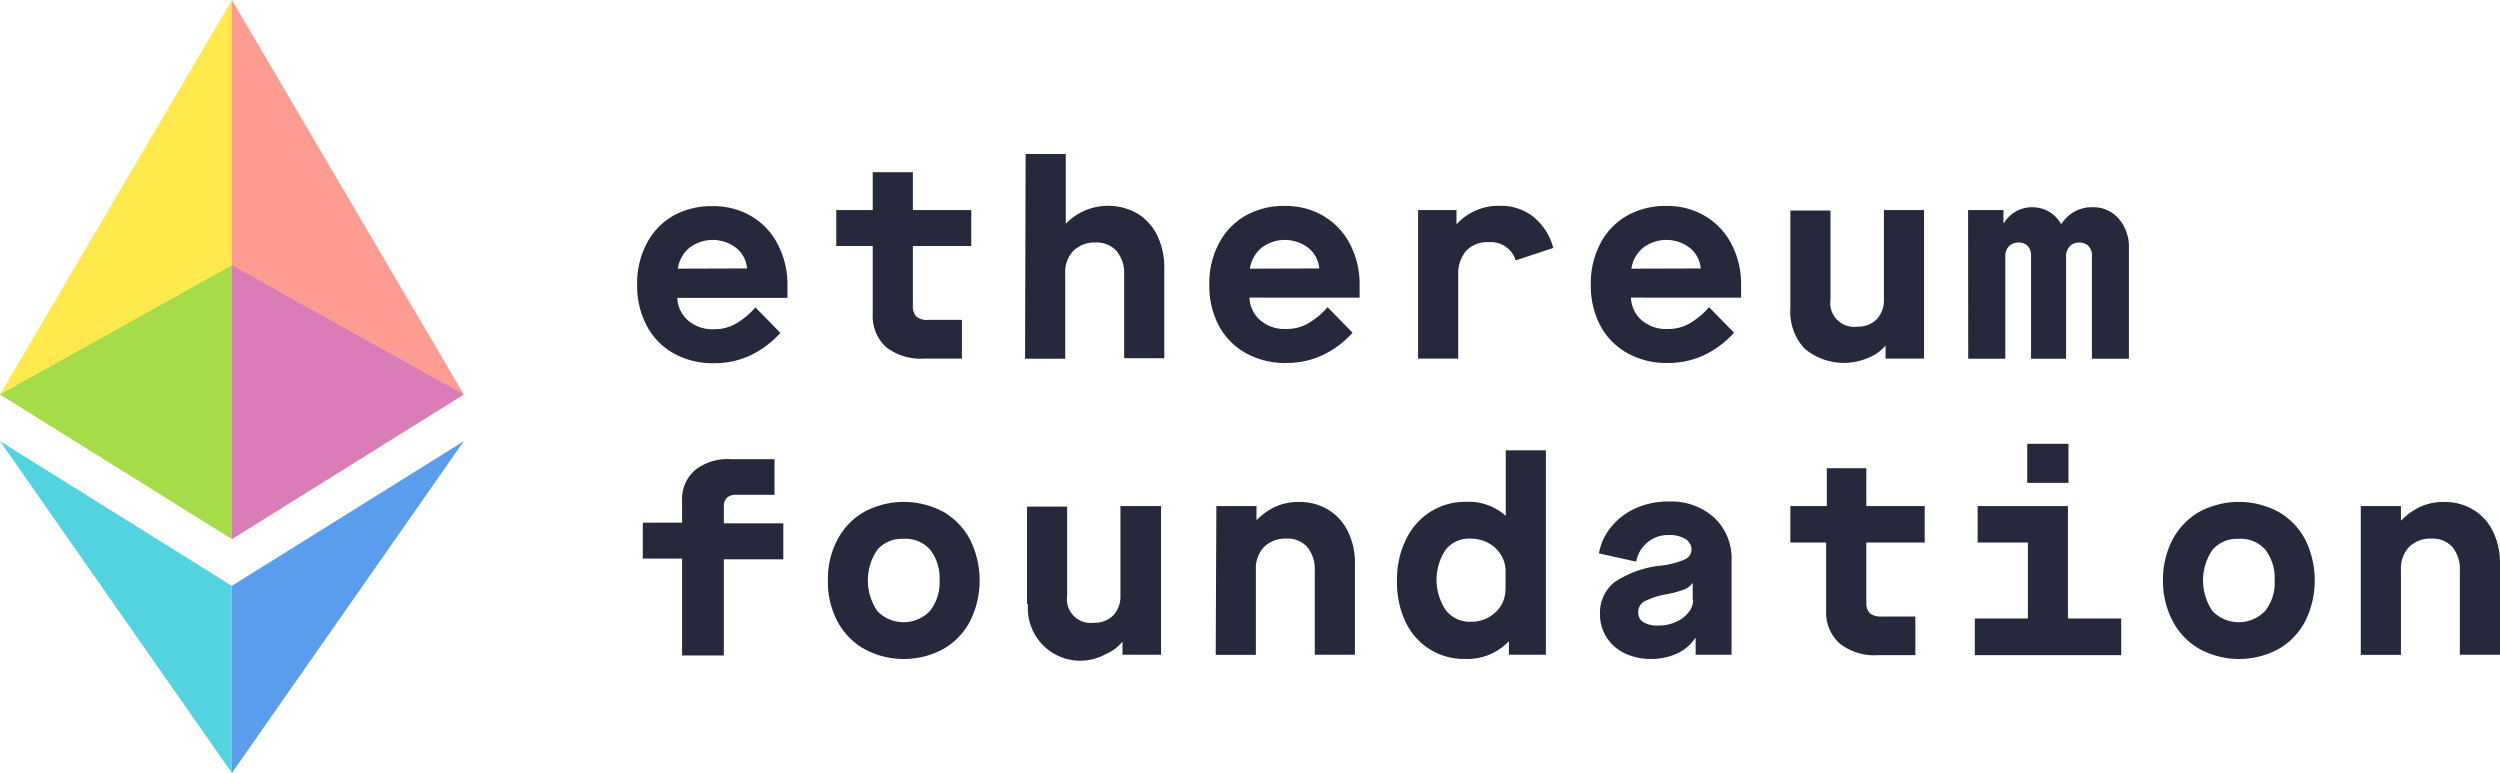
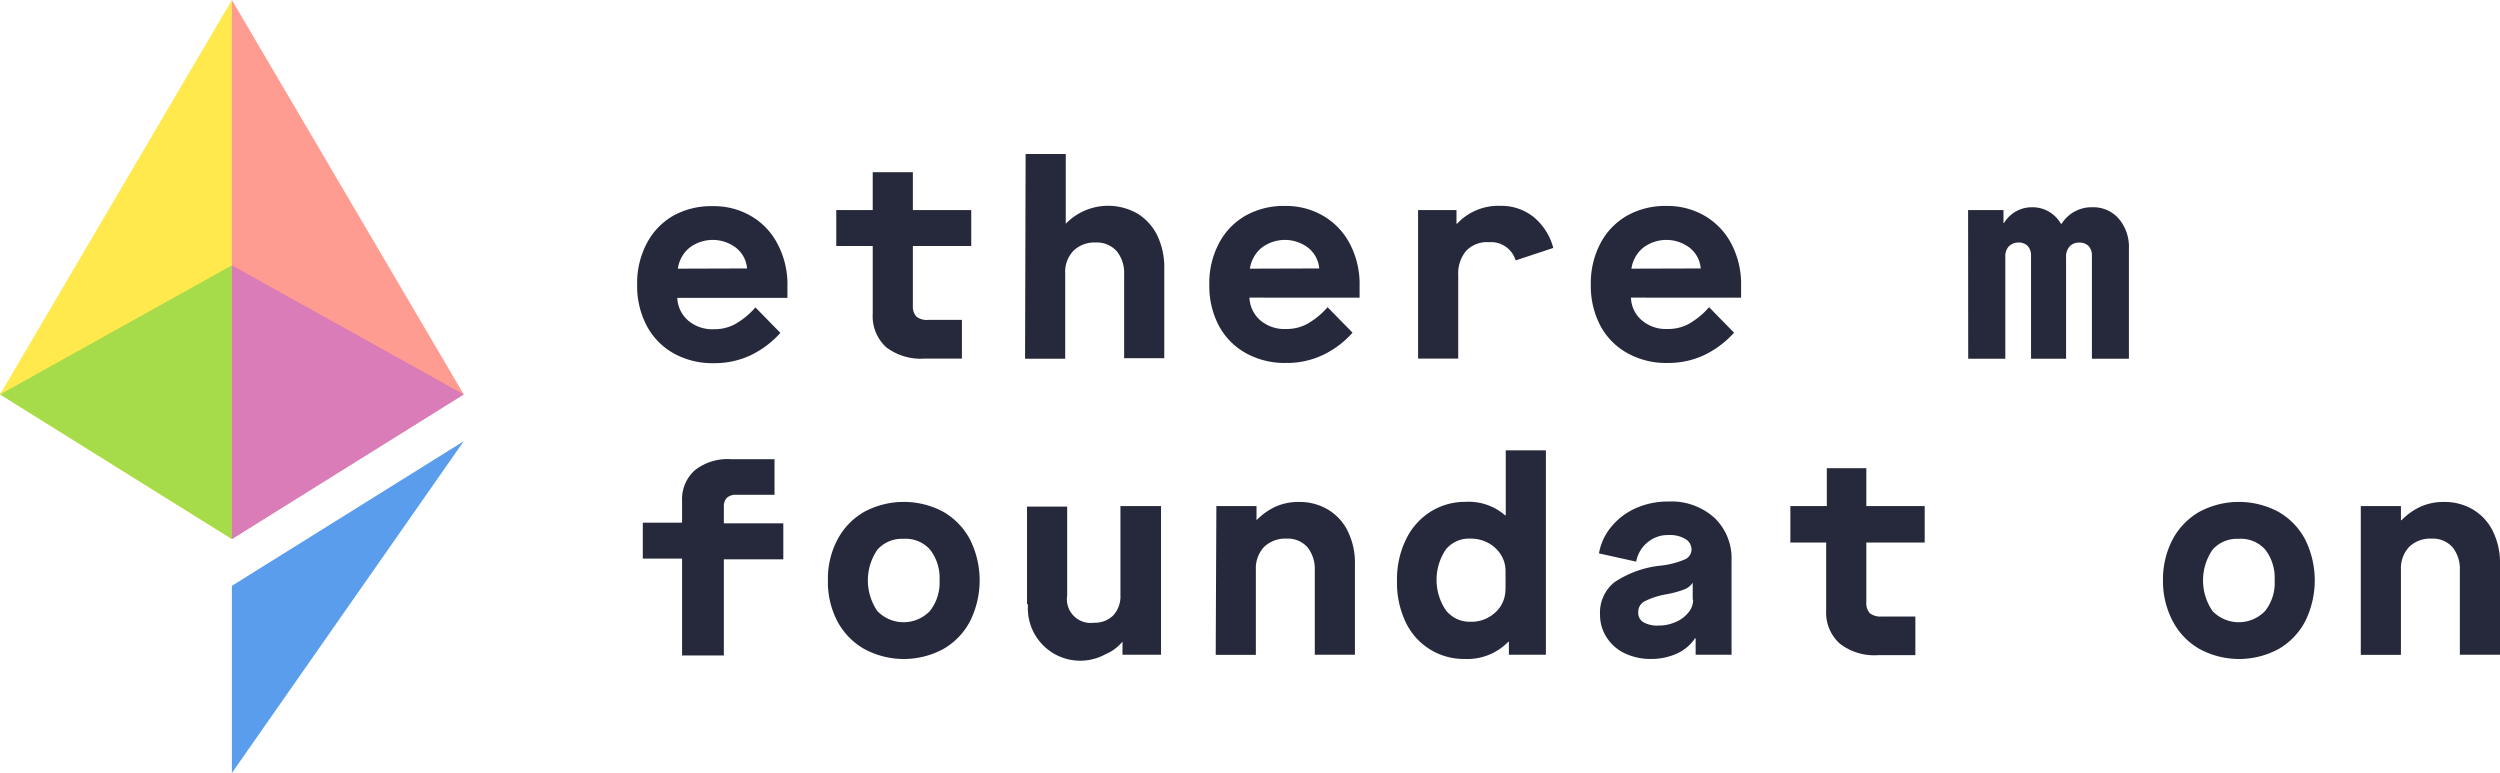
<svg xmlns="http://www.w3.org/2000/svg" viewBox="0 0 230.4 71.24">f1f5f9<g id="ad64687a-0d37-450a-aa3c-e564c988b0f4" data-name="Layer 2">
    <g id="b183208a-03d0-48de-82a9-6ac38ff1d798" data-name="katman 1">
      <g id="bd29bb85-a9ec-4e52-949f-bbbdd5a760ad" data-name="Group 1">
        <path id="a5815d4e-c9aa-4e32-8237-1ae6c76d40f1" data-name="Path 7" d="M58.72,26.24a7.84,7.84,0,0,1,.88-3.8,6.29,6.29,0,0,1,2.45-2.56A7.19,7.19,0,0,1,65.7,19a6.78,6.78,0,0,1,3.55.93,6.33,6.33,0,0,1,2.44,2.61,7.92,7.92,0,0,1,.88,3.82v1.09H62.42a2.9,2.9,0,0,0,1,2.09,3.43,3.43,0,0,0,2.38.8,4,4,0,0,0,1.91-.45,7.19,7.19,0,0,0,1.91-1.56l2.3,2.35a8.79,8.79,0,0,1-2.74,2.06,7.78,7.78,0,0,1-3.39.73,7.37,7.37,0,0,1-3.7-.9A6.32,6.32,0,0,1,59.59,30,7.85,7.85,0,0,1,58.72,26.24Zm10.13-1.5a2.71,2.71,0,0,0-1-1.89,3.54,3.54,0,0,0-4.33,0,3.07,3.07,0,0,0-1.05,1.91Z" style="fill:#26293b" />
        <path id="ac070ea4-535f-479d-bf55-676f5b02683b" data-name="Path 8" d="M84.13,22.67v5.5a1.37,1.37,0,0,0,.32,1,1.5,1.5,0,0,0,1.08.31h3.12v3.57H85.19A5.26,5.26,0,0,1,81.67,32a3.87,3.87,0,0,1-1.24-3.07V22.67H77.07V19.36h3.36V15.87h3.7v3.49h5.38v3.31Z" style="fill:#26293b" />
        <path id="bab91583-8a4e-4409-9f52-d7f02fdf1248" data-name="Path 9" d="M94.52,14.19h3.7v6.43h0a5.44,5.44,0,0,1,6.62-.93,4.92,4.92,0,0,1,1.81,2,6.81,6.81,0,0,1,.65,3.05v8.27h-3.7V25.28a3.15,3.15,0,0,0-.7-2.15,2.46,2.46,0,0,0-1.92-.78,2.77,2.77,0,0,0-2.06.77,2.82,2.82,0,0,0-.75,2.1v7.84h-3.7Z" style="fill:#26293b" />
        <path id="a1d03400-0aef-4243-9c5a-9a1c8aa8c379" data-name="Path 10" d="M111.45,26.24a7.84,7.84,0,0,1,.88-3.8,6.29,6.29,0,0,1,2.45-2.56,7.16,7.16,0,0,1,3.65-.9,6.81,6.81,0,0,1,3.55.93,6.42,6.42,0,0,1,2.45,2.61,8,8,0,0,1,.87,3.82v1.09H115.15a2.9,2.9,0,0,0,1,2.09,3.43,3.43,0,0,0,2.38.8,4,4,0,0,0,1.91-.45,7.19,7.19,0,0,0,1.91-1.56l2.3,2.35a8.56,8.56,0,0,1-2.74,2.06,7.74,7.74,0,0,1-3.38.73,7.35,7.35,0,0,1-3.7-.9A6.28,6.28,0,0,1,112.32,30,7.85,7.85,0,0,1,111.45,26.24Zm10.13-1.5a2.71,2.71,0,0,0-1-1.89,3.54,3.54,0,0,0-4.33,0,3.08,3.08,0,0,0-1.06,1.91Z" style="fill:#26293b" />
        <path id="a35b88c4-3ec0-4f26-8658-786f863748cf" data-name="Path 11" d="M130.69,19.36h3.54v1.26h.05a5.21,5.21,0,0,1,4-1.65A4.77,4.77,0,0,1,141.34,20a5.48,5.48,0,0,1,1.81,2.85L139.68,24a2.36,2.36,0,0,0-2.45-1.68,2.67,2.67,0,0,0-2.12.81,3.25,3.25,0,0,0-.72,2.24v7.68h-3.7Z" style="fill:#26293b" />
        <path id="bcdc6260-5a9b-4726-b744-0eca984ff5b4" data-name="Path 12" d="M146.61,26.24a7.84,7.84,0,0,1,.88-3.8,6.29,6.29,0,0,1,2.45-2.56,7.19,7.19,0,0,1,3.65-.9,6.81,6.81,0,0,1,3.55.93,6.42,6.42,0,0,1,2.45,2.61,8,8,0,0,1,.87,3.82v1.09H150.31a2.86,2.86,0,0,0,1,2.09,3.43,3.43,0,0,0,2.38.8,4,4,0,0,0,1.91-.45,7.19,7.19,0,0,0,1.91-1.56l2.3,2.35a8.79,8.79,0,0,1-2.74,2.06,7.74,7.74,0,0,1-3.38.73,7.32,7.32,0,0,1-3.7-.9A6.28,6.28,0,0,1,147.48,30,7.85,7.85,0,0,1,146.61,26.24Zm10.13-1.5a2.71,2.71,0,0,0-1-1.89,3.54,3.54,0,0,0-4.33,0,3.08,3.08,0,0,0-1.06,1.91Z" style="fill:#26293b" />
-         <path id="a07ebeb9-7671-4f8f-a6d0-8adecf27033e" data-name="Path 13" d="M165,28.4v-9h3.7v8.19a2.2,2.2,0,0,0,1.85,2.51,2.29,2.29,0,0,0,.64,0,2.38,2.38,0,0,0,1.77-.68,2.56,2.56,0,0,0,.66-1.83V19.36h3.7V33.05h-3.55V31.84h0A3.9,3.9,0,0,1,172.12,33a5.63,5.63,0,0,1-5.83-.89A5,5,0,0,1,165,28.4Z" style="fill:#26293b" />
        <path id="baa741d6-1a47-4347-a353-a56c126038d9" data-name="Path 14" d="M181.38,19.36h3.26v1.19h.05a3,3,0,0,1,2.63-1.45,3,3,0,0,1,2.61,1.52H190a3.26,3.26,0,0,1,2.84-1.52,3.09,3.09,0,0,1,2.43,1.06,4,4,0,0,1,.93,2.76V33.06h-3.41V23.57a1.24,1.24,0,0,0-.31-.9,1.18,1.18,0,0,0-.88-.31,1.12,1.12,0,0,0-.86.35,1.36,1.36,0,0,0-.33.94v9.41h-3.23V23.57a1.27,1.27,0,0,0-.3-.89,1.13,1.13,0,0,0-.84-.33,1.26,1.26,0,0,0-.9.35,1.32,1.32,0,0,0-.33.95v9.41h-3.42Z" style="fill:#26293b" />
        <path id="ff1b2f1f-e1ce-4104-8834-d19559aaf22c" data-name="Path 15" d="M62.86,51.48H59.24V48.17h3.62v-2a3.56,3.56,0,0,1,1.2-2.85,4.86,4.86,0,0,1,3.32-1h4v3.28H67.82a1.15,1.15,0,0,0-.83.28,1.08,1.08,0,0,0-.28.8v1.55h5.48v3.32H66.71v8.86H62.86Z" style="fill:#26293b" />
        <path id="afbbade2-8273-4012-92a1-e6f83225b5da" data-name="Path 16" d="M76.3,53.49a7.71,7.71,0,0,1,.88-3.76,6.34,6.34,0,0,1,2.47-2.56,7.72,7.72,0,0,1,7.29,0,6.38,6.38,0,0,1,2.46,2.56,8.43,8.43,0,0,1,0,7.52,6.32,6.32,0,0,1-2.46,2.56,7.66,7.66,0,0,1-7.29,0,6.36,6.36,0,0,1-2.48-2.56A7.79,7.79,0,0,1,76.3,53.49Zm10.29,0a4.26,4.26,0,0,0-.87-2.83,3,3,0,0,0-2.45-1,3,3,0,0,0-2.41,1,5,5,0,0,0,0,5.66,3.36,3.36,0,0,0,4.76.07.6.6,0,0,0,.08-.08A4.21,4.21,0,0,0,86.59,53.49Z" style="fill:#26293b" />
        <path id="b51e7d47-76a8-4f65-8096-35452a52d8b1" data-name="Path 17" d="M94.65,55.69v-9h3.7v8.2a2.19,2.19,0,0,0,2.48,2.5,2.38,2.38,0,0,0,1.77-.68,2.57,2.57,0,0,0,.66-1.83V46.64H107v13.7h-3.55V59.13h0a4,4,0,0,1-1.56,1.16,4.83,4.83,0,0,1-7.15-4.6Z" style="fill:#26293b" />
        <path id="a38c748f-d6fc-4706-a7ce-1408d38a58b5" data-name="Path 18" d="M112.1,46.64h3.7v1.3h0a6,6,0,0,1,1.78-1.26,5.26,5.26,0,0,1,2.18-.42,5.1,5.1,0,0,1,2.5.63,4.77,4.77,0,0,1,1.89,1.94,6.63,6.63,0,0,1,.72,3.24v8.27h-3.7V52.56a3.2,3.2,0,0,0-.67-2.12,2.41,2.41,0,0,0-1.94-.8,2.81,2.81,0,0,0-2.07.77,2.9,2.9,0,0,0-.75,2.1v7.84h-3.7Z" style="fill:#26293b" />
        <path id="bc4e7b7b-c5a9-457a-869f-b1cb31635725" data-name="Path 19" d="M128.75,53.49a8.26,8.26,0,0,1,.8-3.72,6.16,6.16,0,0,1,2.24-2.58,6,6,0,0,1,3.29-.94,5.1,5.1,0,0,1,3.64,1.25h.05v-6h3.7V60.34h-3.41V59.15H139a5.27,5.27,0,0,1-4,1.58,5.92,5.92,0,0,1-5.48-3.45A8.39,8.39,0,0,1,128.75,53.49Zm10,.88V52.59a2.75,2.75,0,0,0-.42-1.45,3.09,3.09,0,0,0-1.15-1.09,3.35,3.35,0,0,0-1.64-.41,2.75,2.75,0,0,0-2.29,1,5,5,0,0,0,0,5.6,2.78,2.78,0,0,0,2.25,1.06,3.22,3.22,0,0,0,2.32-.87,2.82,2.82,0,0,0,.92-2.11Z" style="fill:#26293b" />
        <path id="ee6f985a-fef1-4062-a848-097224f77b1e" data-name="Path 20" d="M147.46,56.67a3.59,3.59,0,0,1,1.31-3,9.43,9.43,0,0,1,4.35-1.55,7.63,7.63,0,0,0,2.19-.58,1,1,0,0,0,.58-.87,1.13,1.13,0,0,0-.57-1,2.8,2.8,0,0,0-1.55-.36,2.9,2.9,0,0,0-1.93.67,3,3,0,0,0-1.05,1.78L147.36,51a5.22,5.22,0,0,1,1.16-2.48,6.12,6.12,0,0,1,2.27-1.7,7.25,7.25,0,0,1,3-.6A5.91,5.91,0,0,1,158,47.72a5.16,5.16,0,0,1,1.58,3.93v8.69h-3.31V58.82h-.05a4,4,0,0,1-1.67,1.41,5.72,5.72,0,0,1-2.41.5,5.49,5.49,0,0,1-2.4-.52,4,4,0,0,1-1.66-1.45A3.77,3.77,0,0,1,147.46,56.67ZM156,55.25V53.7h0a1.62,1.62,0,0,1-.77.62,9.4,9.4,0,0,1-1.71.46,7,7,0,0,0-2,.66,1.11,1.11,0,0,0-.54,1,1,1,0,0,0,.47.9,2.52,2.52,0,0,0,1.39.31,3.68,3.68,0,0,0,1.57-.32,2.9,2.9,0,0,0,1.19-.88,1.79,1.79,0,0,0,.44-1.17Z" style="fill:#26293b" />
        <path id="a09edc5a-9b0e-4714-b69a-990ec5ec0a41" data-name="Path 21" d="M172,50v5.51a1.38,1.38,0,0,0,.32,1,1.6,1.6,0,0,0,1.08.31h3.12v3.56h-3.46a5.16,5.16,0,0,1-3.51-1.07,3.83,3.83,0,0,1-1.25-3.06V50H165V46.64h3.36V43.15H172v3.49h5.38V50Z" style="fill:#26293b" />
-         <path id="b817a972-88d5-4f8c-87d2-558aa173049a" data-name="Path 22" d="M195.49,57v3.38H182V57h4.89V50h-4.63V46.64h8.32V57Zm-8.66-16.1h3.8V44.5h-3.8Z" style="fill:#26293b" />
        <path id="ec1f474b-e8db-4b62-8016-66330f964bf8" data-name="Path 23" d="M199.34,53.49a7.94,7.94,0,0,1,.88-3.76,6.41,6.41,0,0,1,2.47-2.56,7.72,7.72,0,0,1,7.29,0,6.34,6.34,0,0,1,2.47,2.56,8.49,8.49,0,0,1,0,7.52A6.34,6.34,0,0,1,210,59.81a7.66,7.66,0,0,1-7.29,0,6.34,6.34,0,0,1-2.47-2.56A7.91,7.91,0,0,1,199.34,53.49Zm10.29,0a4.25,4.25,0,0,0-.86-2.83,3,3,0,0,0-2.45-1,3,3,0,0,0-2.41,1,5,5,0,0,0,0,5.66,3.36,3.36,0,0,0,4.76.07l.08-.08A4.15,4.15,0,0,0,209.63,53.49Z" style="fill:#26293b" />
        <path id="ad070c53-6d6d-46ee-8320-f54ae21a6932" data-name="Path 24" d="M217.57,46.64h3.7v1.3h.06a5.88,5.88,0,0,1,1.78-1.26,5.25,5.25,0,0,1,2.17-.42,5.11,5.11,0,0,1,2.51.63,4.77,4.77,0,0,1,1.89,1.94,6.63,6.63,0,0,1,.72,3.24v8.27h-3.7V52.56a3.2,3.2,0,0,0-.67-2.12,2.42,2.42,0,0,0-1.94-.8,2.78,2.78,0,0,0-2.07.77,2.9,2.9,0,0,0-.75,2.1v7.84h-3.7Z" style="fill:#26293b" />
      </g>
      <polygon points="21.37 49.68 21.37 0 0 36.35 21.37 49.68" style="fill:#ffe94d" />
      <polygon points="21.37 0 42.74 36.35 21.37 49.68 21.37 0" style="fill:#ff9c92" />
-       <polyline points="0 40.66 21.37 53.99 21.37 71.24" style="fill:#53d3e0" />
      <polyline points="42.74 40.66 21.37 53.99 21.37 71.24" style="fill:#5a9ded" />
      <polygon points="21.37 24.45 0 36.35 21.37 49.68 21.37 24.45" style="fill:#88d848;opacity:0.75" />
      <polygon points="21.37 24.45 42.74 36.35 21.37 49.68 21.37 24.45" style="fill:#cc71c3;opacity:0.75" />
    </g>
  </g>
</svg>